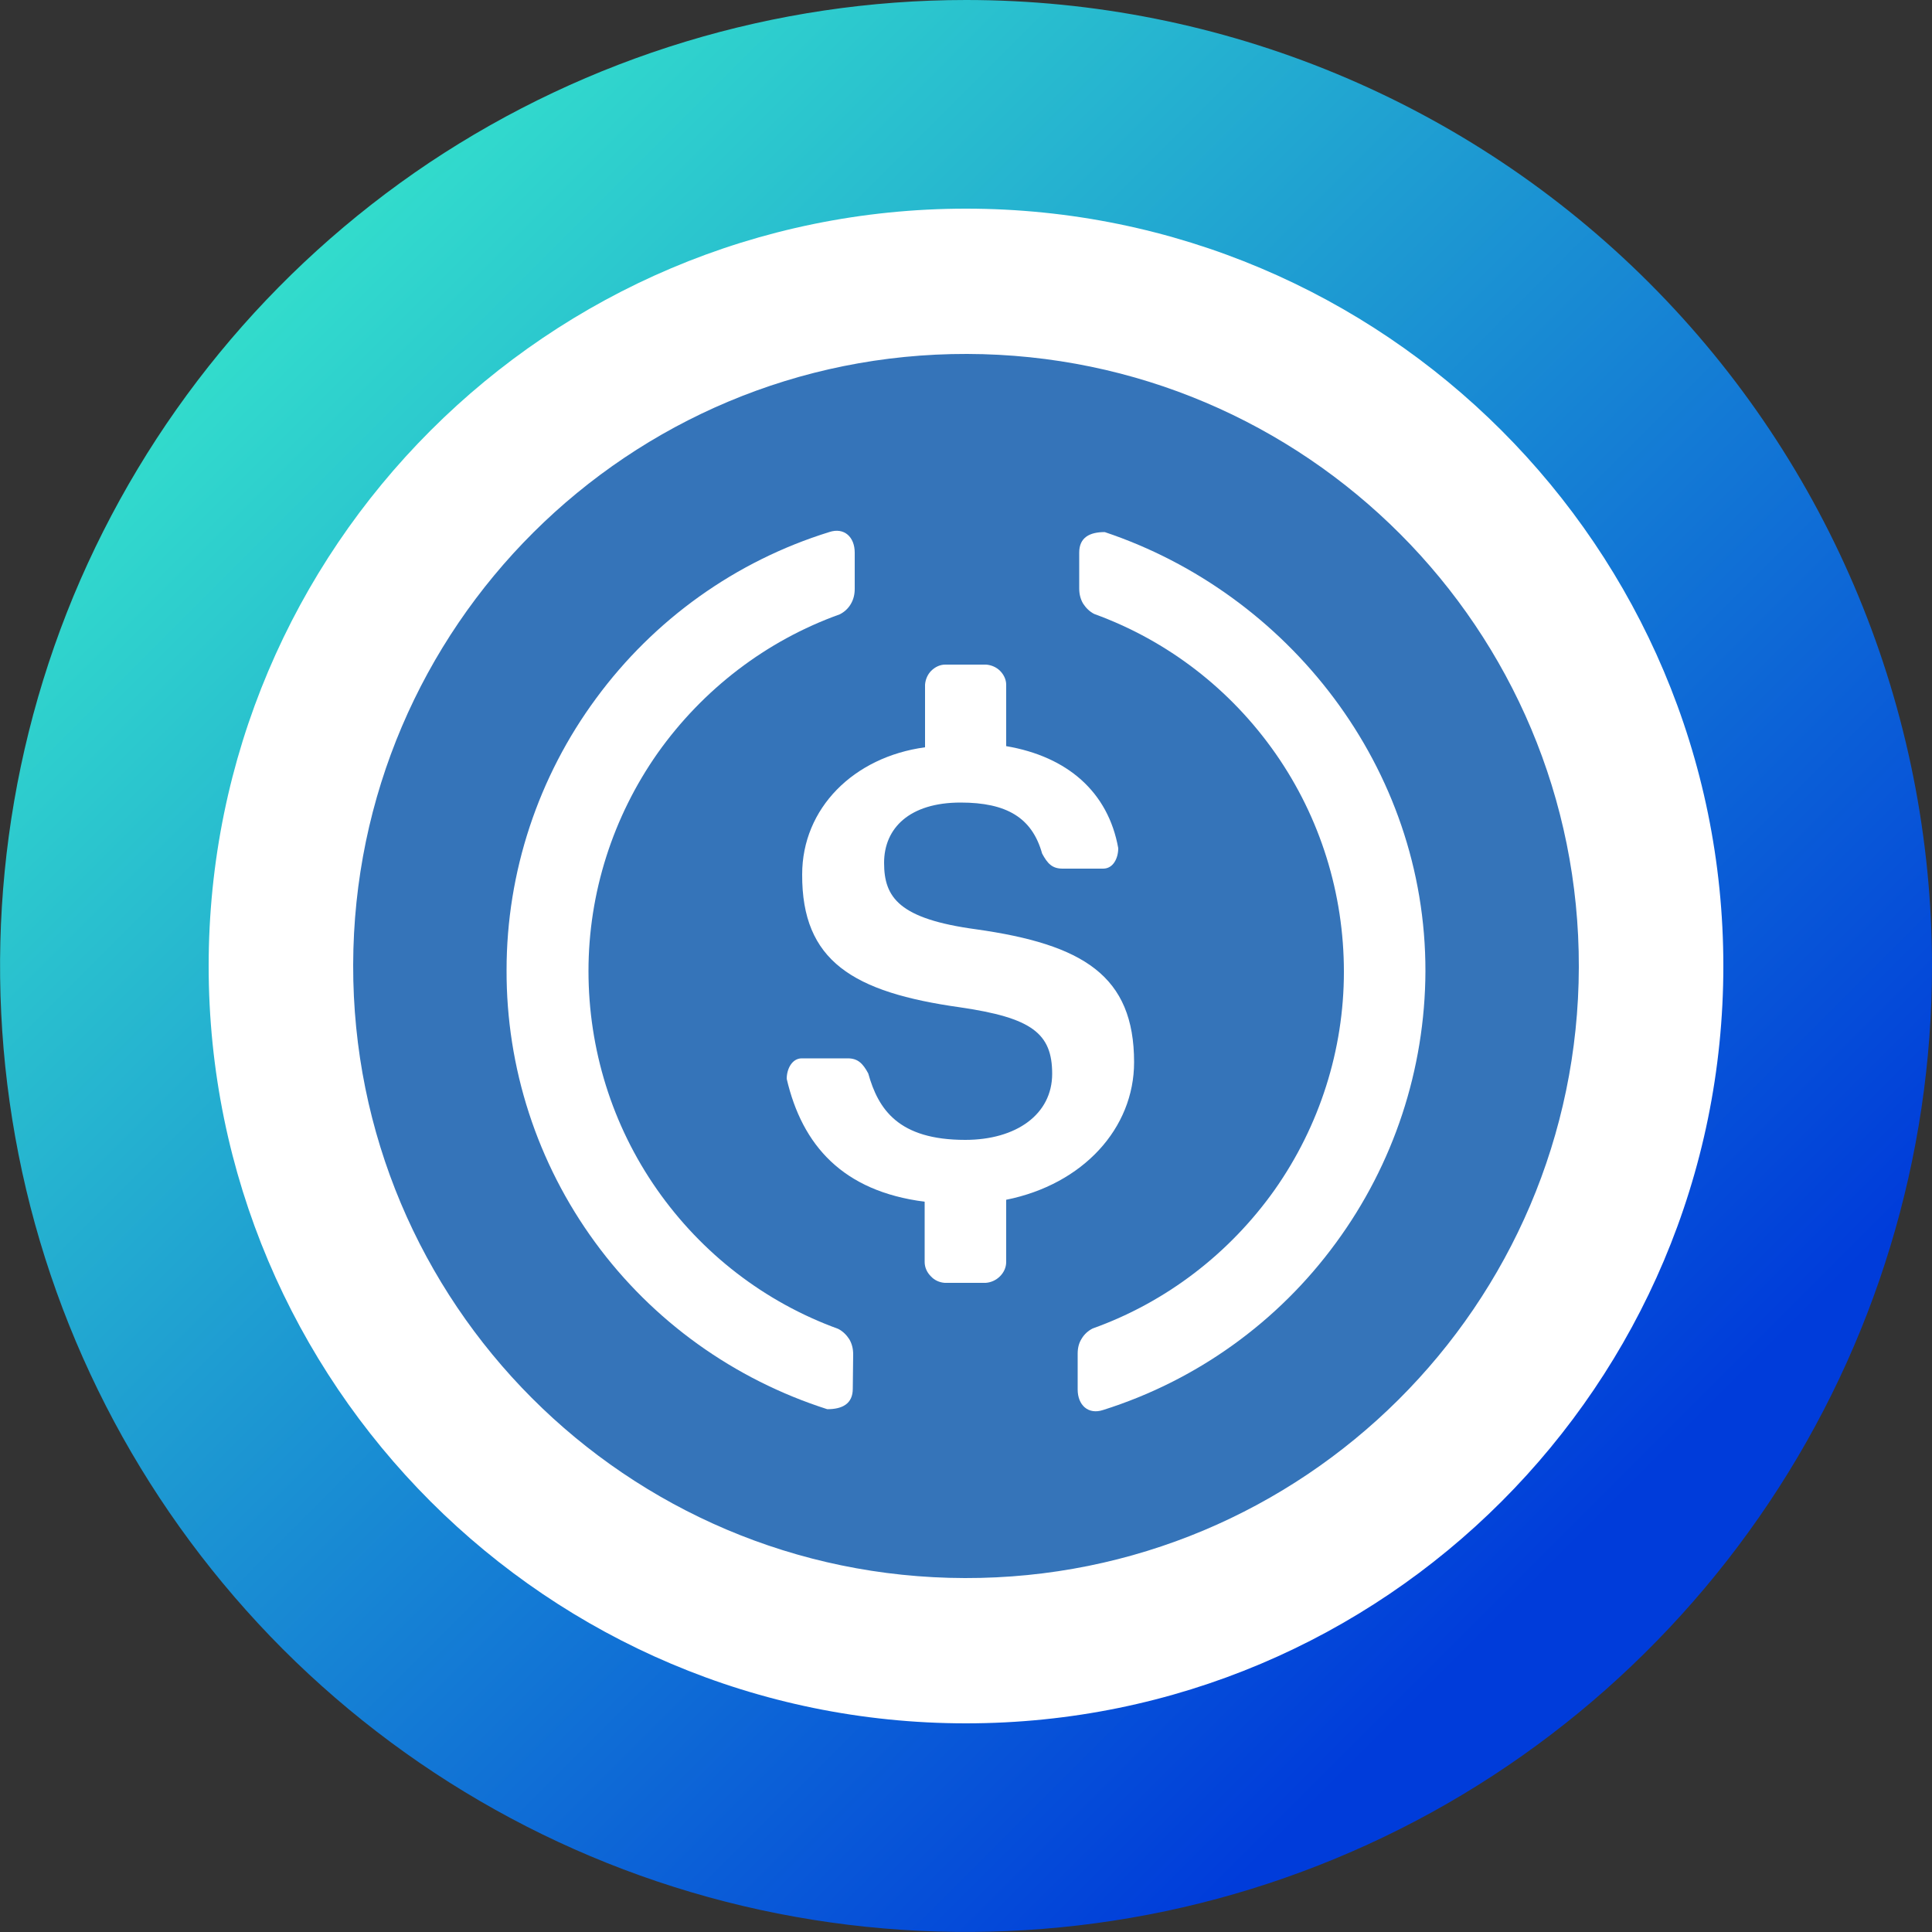
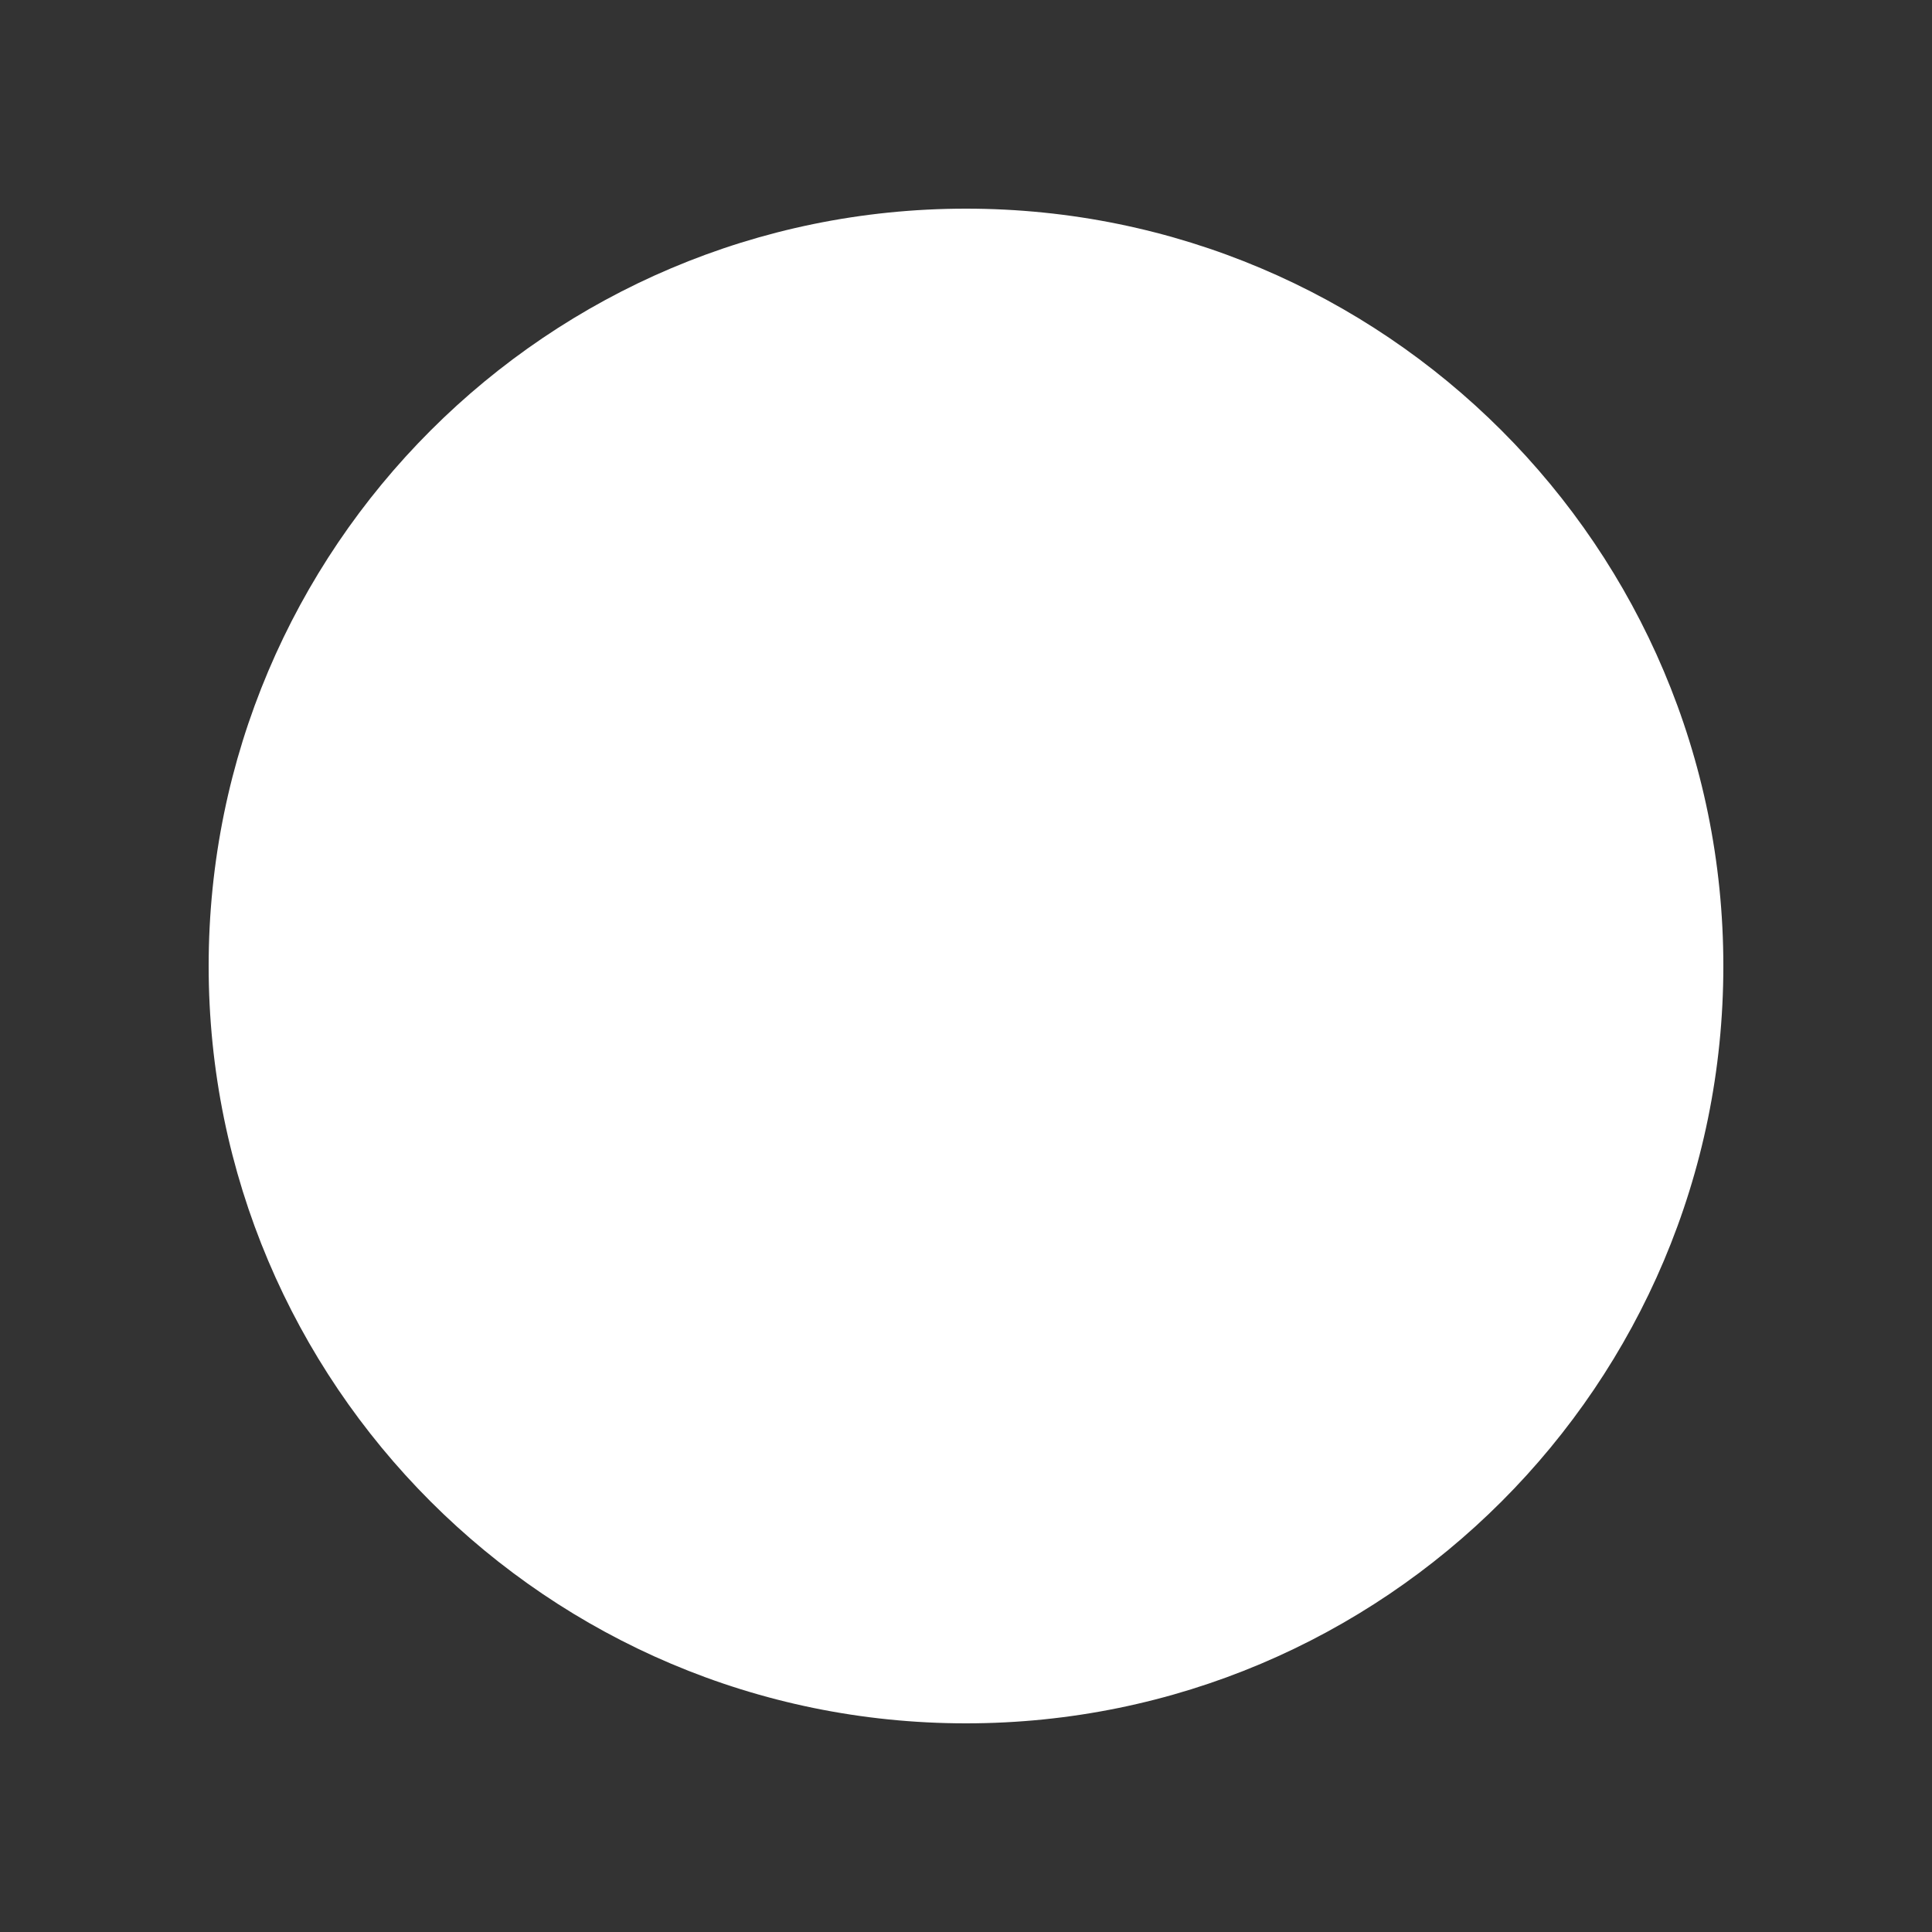
<svg xmlns="http://www.w3.org/2000/svg" version="1.1" id="IUSDC" x="0px" y="0px" viewBox="0 0 500 500" style="enable-background:new 0 0 500 500;" xml:space="preserve">
  <rect x="0" y="0" width="500" height="500" fill="#333333" stroke="none" />
  <style type="text/css">
	.st0{fill:url(#SVGID_1_);}
	.st1{fill:#FFFFFF;}
	.st2{fill:#3574B9;}
</style>
  <linearGradient id="SVGID_1_" gradientUnits="userSpaceOnUse" x1="467.5" y1="34.501" x2="67.5" y2="434.501" gradientTransform="matrix(1 0 0 -1 0 502)">
    <stop offset="0.159" style="stop-color:#003CDA" />
    <stop offset="1" style="stop-color:#33DFCC" />
  </linearGradient>
-   <path class="st0" d="M250,96.4c30.4,0,60.1,9,85.3,25.9c25.3,16.9,44.9,40.9,56.6,68.9c11.6,28.1,14.7,58.9,8.7,88.7  c-5.9,29.8-20.6,57.2-42,78.6c-21.5,21.5-48.8,36.1-78.6,42c-29.8,5.9-60.7,2.9-88.7-8.7c-28.1-11.6-52.1-31.3-68.9-56.6  c-16.9-25.3-25.9-55-25.9-85.3c0.1-40.7,16.3-79.8,45-108.6C170.2,112.7,209.3,96.5,250,96.4L250,96.4z M250,0  c-49.4,0-97.8,14.7-138.9,42.1C70,69.6,38,108.6,19,154.3C0.1,200-4.8,250.3,4.8,298.8c9.6,48.5,33.5,93,68.4,128  c35,35,79.5,58.8,128,68.4c48.5,9.6,98.8,4.7,144.4-14.2c45.7-18.9,84.7-51,112.2-92.1C485.3,347.8,500,299.4,500,250  c0-66.3-26.3-129.9-73.2-176.8C379.9,26.3,316.3,0,250,0L250,0z" />
  <path class="st1" d="M250,446c108.2,0,196-87.7,196-196S358.2,54,250,54S54,141.8,54,250S141.8,446,250,446z" />
-   <path class="st2" d="M408.6,250.3c0.2-87.5-70.7-158.5-158.3-158.7c-87.6-0.2-158.7,70.6-158.9,158.1  c-0.2,87.5,70.7,158.5,158.3,158.7C337.3,408.6,408.4,337.8,408.6,250.3z" />
  <path class="st1" d="M220.7,359.4c0,3.9-2.7,5.3-6.6,5.3c-24.1-7.7-45.2-22.8-60.1-43.2C139,301,131,276.3,131.1,251  c0-25.3,8.2-50,23.2-70.3c15-20.4,36.1-35.5,60.3-43c3.9-1.3,6.6,1.3,6.6,5.3v9.4c0,1.4-0.3,2.7-1,3.9c-0.7,1.2-1.7,2.1-2.9,2.7  c-19,6.8-35.4,19.4-47.1,35.9c-11.6,16.5-17.9,36.2-17.9,56.4c0,20.2,6.1,39.9,17.7,56.5c11.6,16.6,27.9,29.2,46.9,36.1  c1.2,0.6,2.2,1.6,2.9,2.7c0.7,1.2,1,2.5,1,3.9L220.7,359.4z" />
-   <path class="st1" d="M260.4,326.6c0,1.4-0.6,2.7-1.6,3.7c-1,1-2.3,1.6-3.7,1.7h-10.6c-1.4-0.1-2.7-0.7-3.6-1.7c-1-1-1.6-2.3-1.6-3.7  v-15.6c-21.2-2.7-31.7-14.6-35.7-31.8c0-2.6,1.4-5.3,3.9-5.3h11.9c2.6,0,3.9,1.3,5.3,3.9c2.6,9.3,7.8,17.2,25.1,17.2  c13.2,0,22.5-6.6,22.5-17.1c0-10.5-5.3-14.5-23.8-17.2c-27.8-3.9-41-12-40.9-34.4c0-17.1,13.3-30.4,31.8-32.9v-16.2  c0.1-1.4,0.7-2.7,1.6-3.6c1-1,2.3-1.6,3.6-1.6h10.6c1.4,0.1,2.7,0.7,3.6,1.6c1,1,1.6,2.3,1.6,3.6v15.9c15.9,2.7,26.4,11.9,29,26.4  c0,2.6-1.3,5.3-3.9,5.3h-10.5c-2.7,0-3.9-1.3-5.3-3.9c-2.6-9.3-9.2-13.2-21.1-13.2c-13.2,0-19.8,6.6-19.8,15.6s3.9,14.5,23.8,17.2  c27.7,3.9,40.9,12,40.9,34.4c0,17.1-13.2,31.6-33.1,35.6L260.4,326.6z" />
-   <path class="st1" d="M285.5,364.9c-3.9,1.3-6.6-1.3-6.6-5.3v-9.3c0-1.4,0.3-2.7,1-3.8c0.7-1.2,1.7-2.1,2.9-2.7  c19-6.8,35.4-19.4,47.1-35.9c11.6-16.5,17.9-36.2,17.9-56.4s-6.1-39.9-17.7-56.5c-11.6-16.6-27.9-29.2-46.9-36.1  c-1.2-0.6-2.2-1.6-2.9-2.7c-0.7-1.2-1-2.5-1-3.9v-9.3c0-3.9,2.7-5.3,6.6-5.3c47.5,15.9,83.1,60.9,83,113.7  c-0.1,25.3-8.2,49.9-23.2,70.3C330.7,342.2,309.6,357.3,285.5,364.9L285.5,364.9z" />
</svg>